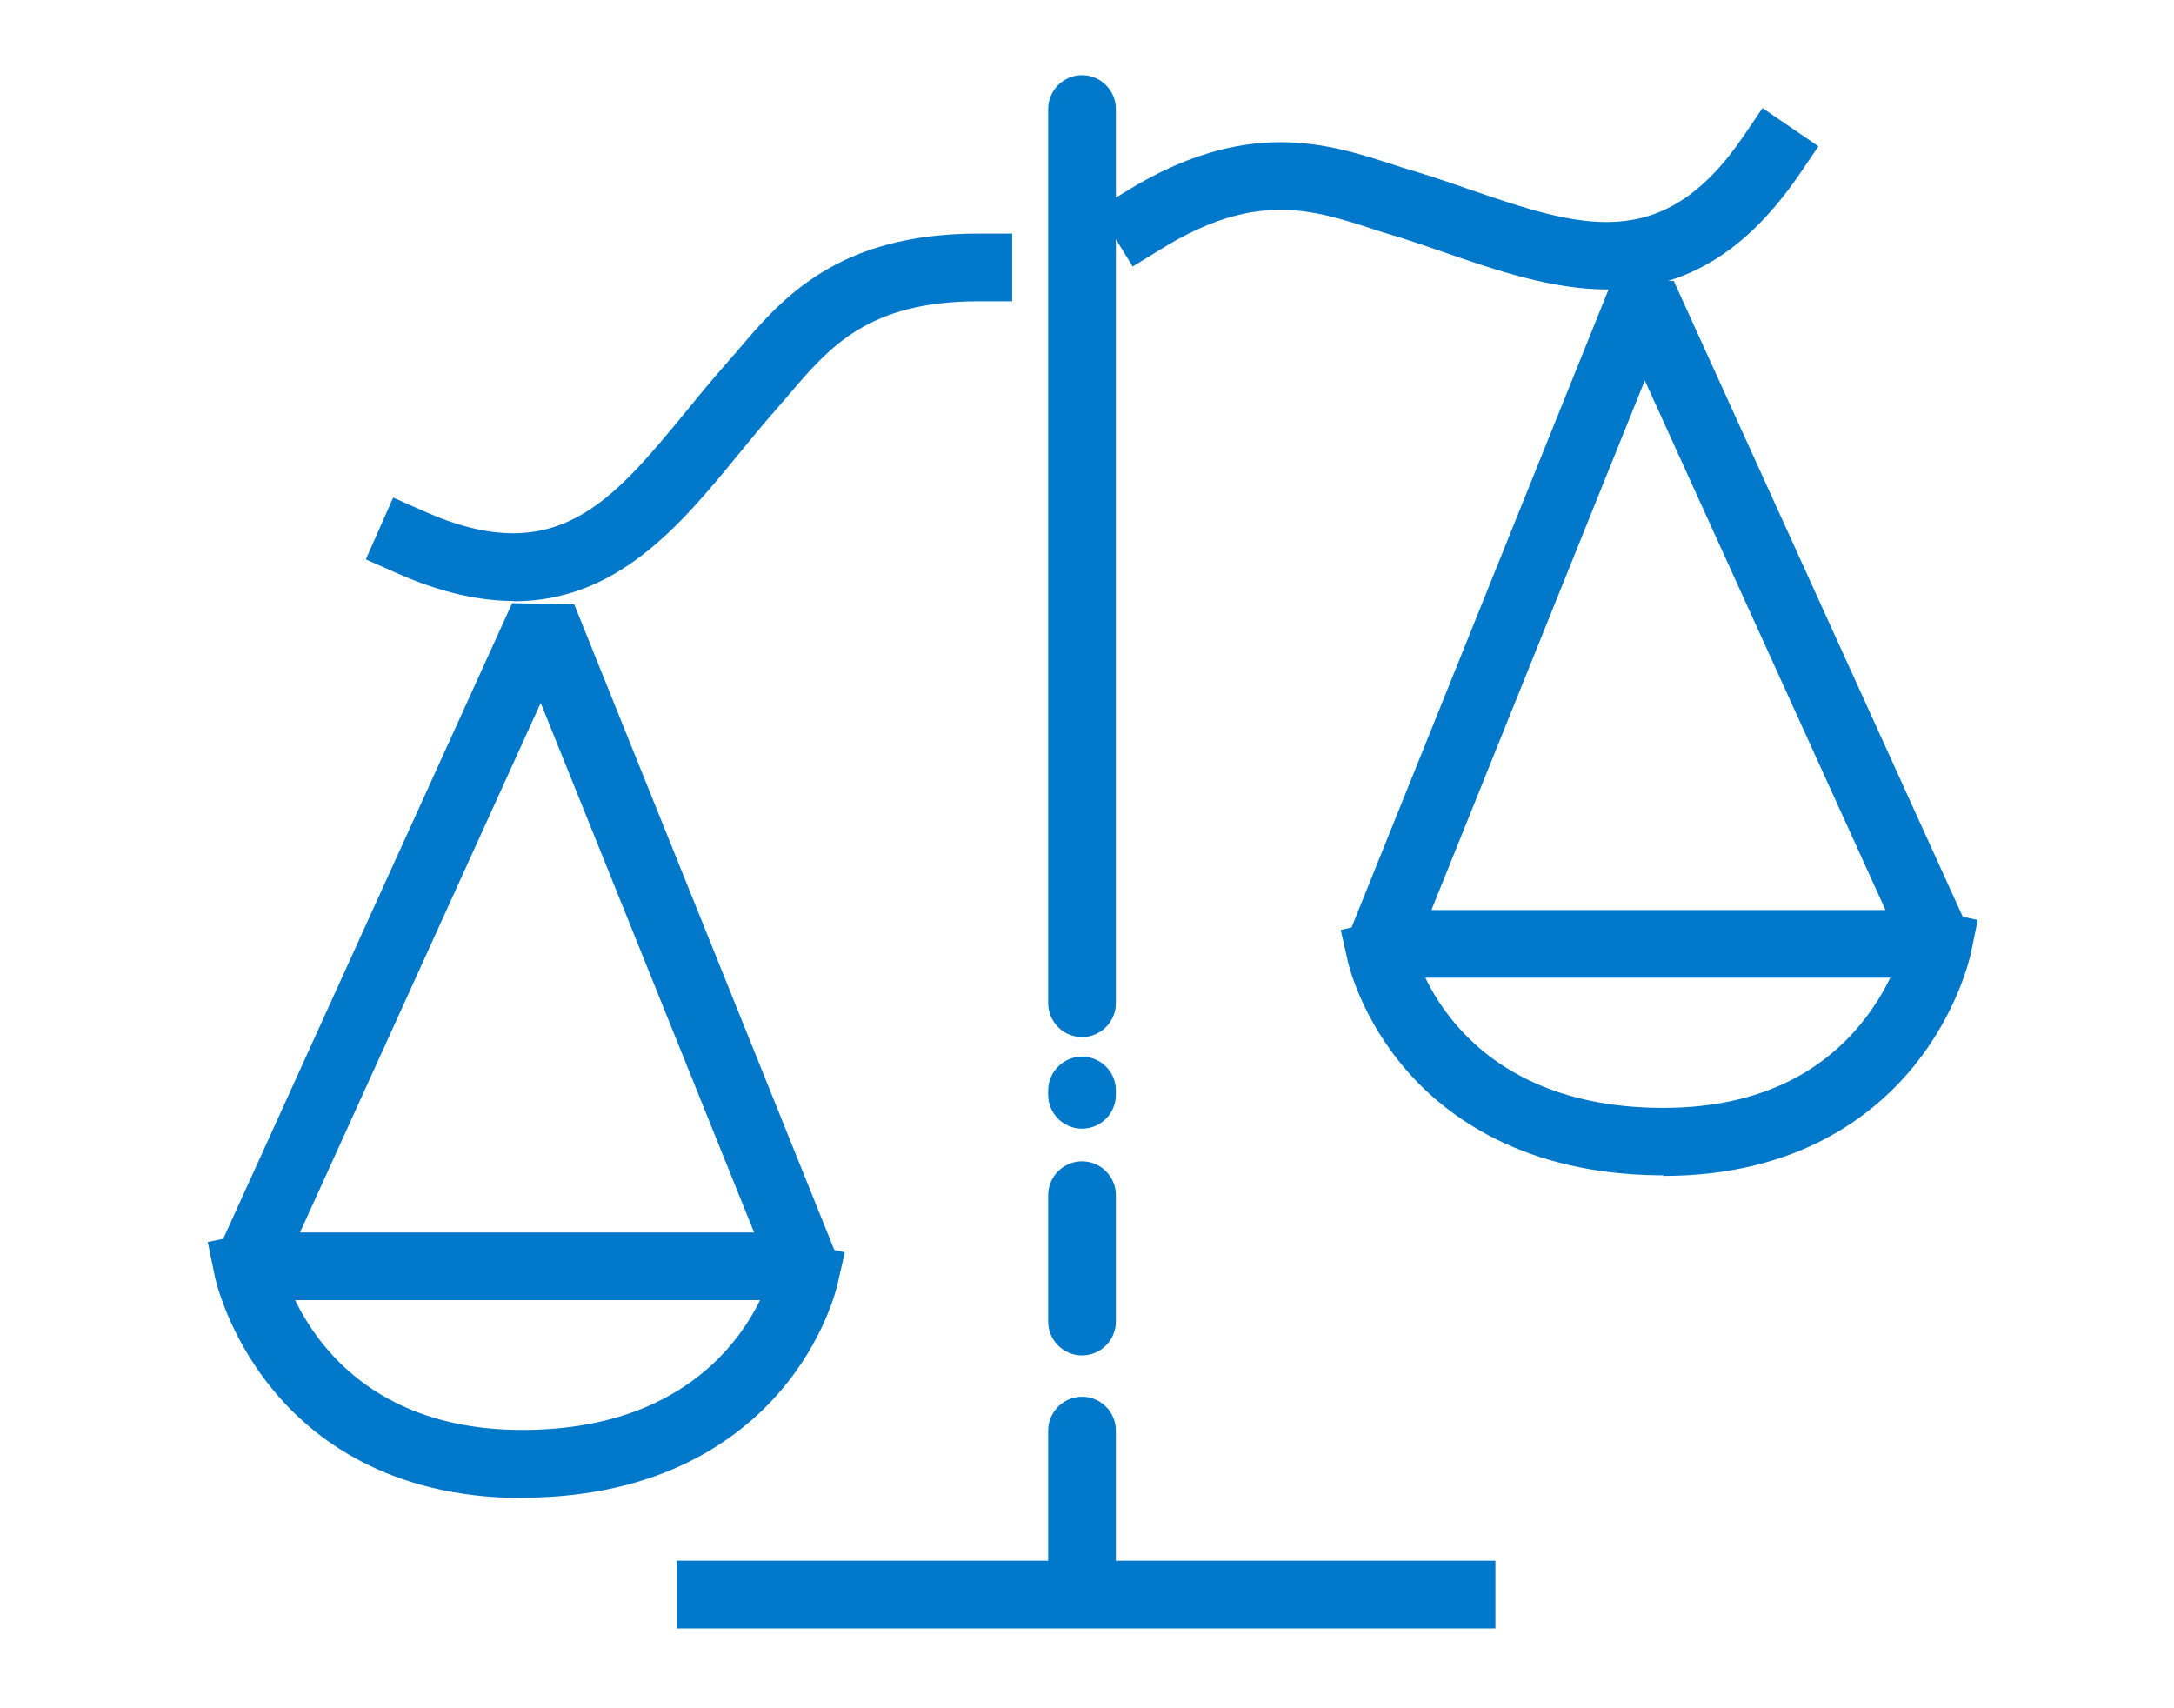
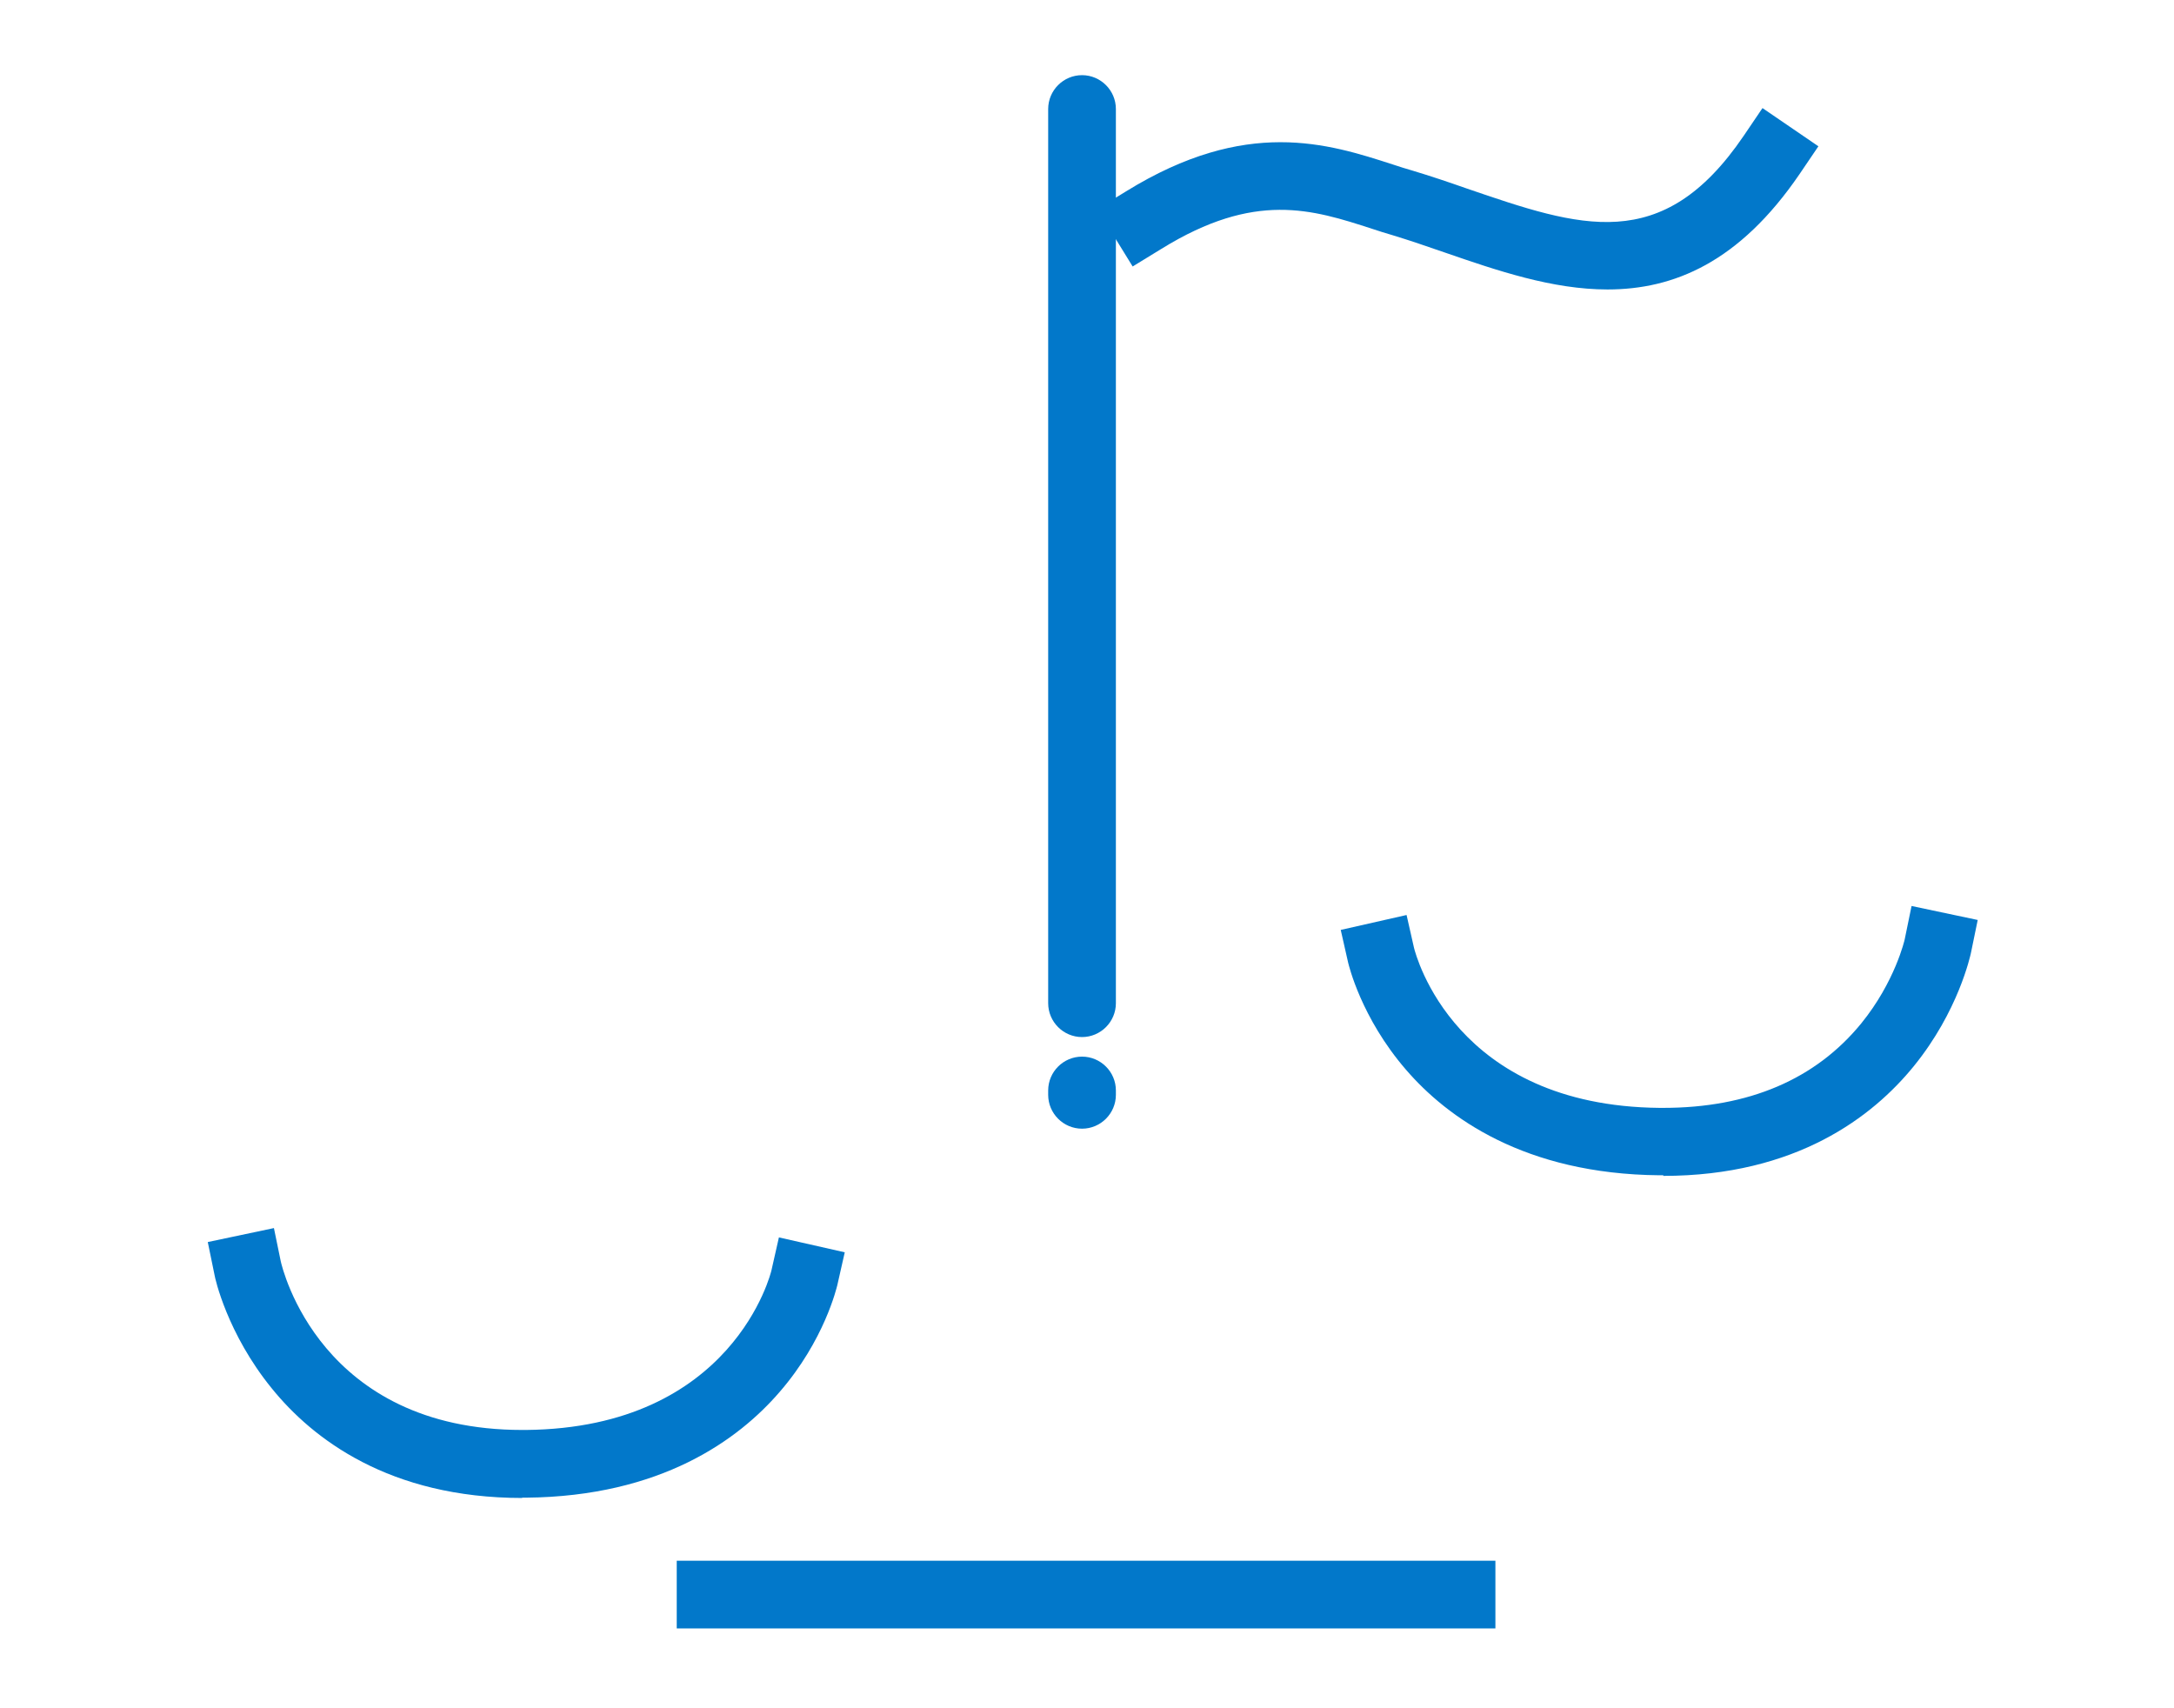
<svg xmlns="http://www.w3.org/2000/svg" id="Layer_1" width="70" height="55" viewBox="0 0 70 55">
  <defs>
    <style>.cls-1{fill:#0278ca;}</style>
  </defs>
  <rect class="cls-1" x="21.79" y="50.25" width="26.36" height="2.18" />
  <path class="cls-1" d="M34.84,33.39c-.6,0-1.09-.49-1.09-1.09V3.51c0-.6,.49-1.09,1.09-1.09s1.09,.49,1.09,1.09v28.79c0,.6-.49,1.09-1.09,1.09Z" />
  <path class="cls-1" d="M34.84,36.34c-.6,0-1.09-.49-1.09-1.09v-.14c0-.6,.49-1.09,1.09-1.09s1.09,.49,1.09,1.09v.14c0,.6-.49,1.09-1.09,1.09Z" />
-   <path class="cls-1" d="M34.84,43.64c-.6,0-1.09-.49-1.09-1.09v-4.07c0-.6,.49-1.09,1.09-1.09s1.09,.49,1.09,1.09v4.07c0,.6-.49,1.09-1.09,1.09Z" />
-   <path class="cls-1" d="M34.84,52.15c-.6,0-1.09-.49-1.09-1.09v-5c0-.6,.49-1.09,1.09-1.09s1.09,.49,1.09,1.09v5c0,.6-.49,1.09-1.09,1.09Z" />
  <g>
-     <path class="cls-1" d="M44.48,31.48l-1.01-1.5,8.42-20.9,2-.04,9.5,20.9-.99,1.54h-17.93Zm8.48-19.23l-6.87,17.05h14.62l-7.75-17.05Z" />
    <path class="cls-1" d="M53.56,37.84s-.09,0-.13,0c-4.35-.04-6.84-1.87-8.16-3.4-1.45-1.68-1.84-3.37-1.86-3.44l-.24-1.06,2.12-.48,.24,1.06c.06,.23,1.31,5.09,7.91,5.15,.04,0,.07,0,.11,0,2.76,0,4.91-.92,6.38-2.72,1.09-1.34,1.4-2.7,1.4-2.71l.22-1.07,2.13,.45-.22,1.07c-.02,.08-.4,1.87-1.84,3.64-1.31,1.61-3.77,3.53-8.07,3.53Z" />
  </g>
  <g>
    <path class="cls-1" d="M51.76,9.32c-1.78,0-3.56-.61-5.24-1.19-.55-.19-1.13-.39-1.69-.56-.21-.06-.43-.13-.64-.2-1.94-.63-3.78-1.22-6.79,.64l-.93,.57-1.14-1.85,.93-.57c3.87-2.39,6.5-1.54,8.6-.86,.2,.07,.41,.13,.61,.19,.6,.18,1.19,.38,1.76,.58,3.65,1.25,6.29,2.16,8.91-1.69l.61-.9,1.8,1.23-.61,.9c-1.94,2.84-4.05,3.71-6.18,3.71Z" />
-     <path class="cls-1" d="M16.54,19.35c-1.1,0-2.35-.27-3.77-.9l-.99-.44,.88-1.99,.99,.44c4.25,1.89,6.02-.27,8.47-3.25,.38-.47,.78-.95,1.19-1.42,.14-.16,.28-.32,.42-.48,1.43-1.69,3.22-3.79,7.77-3.79h1.09v2.18h-1.09c-3.55,0-4.79,1.47-6.12,3.03-.15,.17-.29,.34-.44,.51-.39,.44-.77,.91-1.14,1.36-1.86,2.27-3.9,4.76-7.26,4.76Z" />
  </g>
  <g>
-     <path class="cls-1" d="M25.9,41.86H7.98l-.99-1.54,9.5-20.9,2,.04,8.42,20.9-1.01,1.5Zm-16.24-2.18h14.62l-6.87-17.05-7.75,17.05Z" />
    <path class="cls-1" d="M16.82,48.23c-4.29,0-6.76-1.91-8.07-3.53-1.44-1.77-1.83-3.56-1.84-3.64l-.22-1.07,2.13-.45,.22,1.07c.05,.22,1.27,5.43,7.78,5.43h.11c6.69-.06,7.9-5.09,7.91-5.14l.24-1.06,2.12,.48-.24,1.06c-.02,.07-.41,1.77-1.86,3.44-1.32,1.53-3.81,3.36-8.16,3.4-.04,0-.09,0-.13,0Z" />
  </g>
</svg>